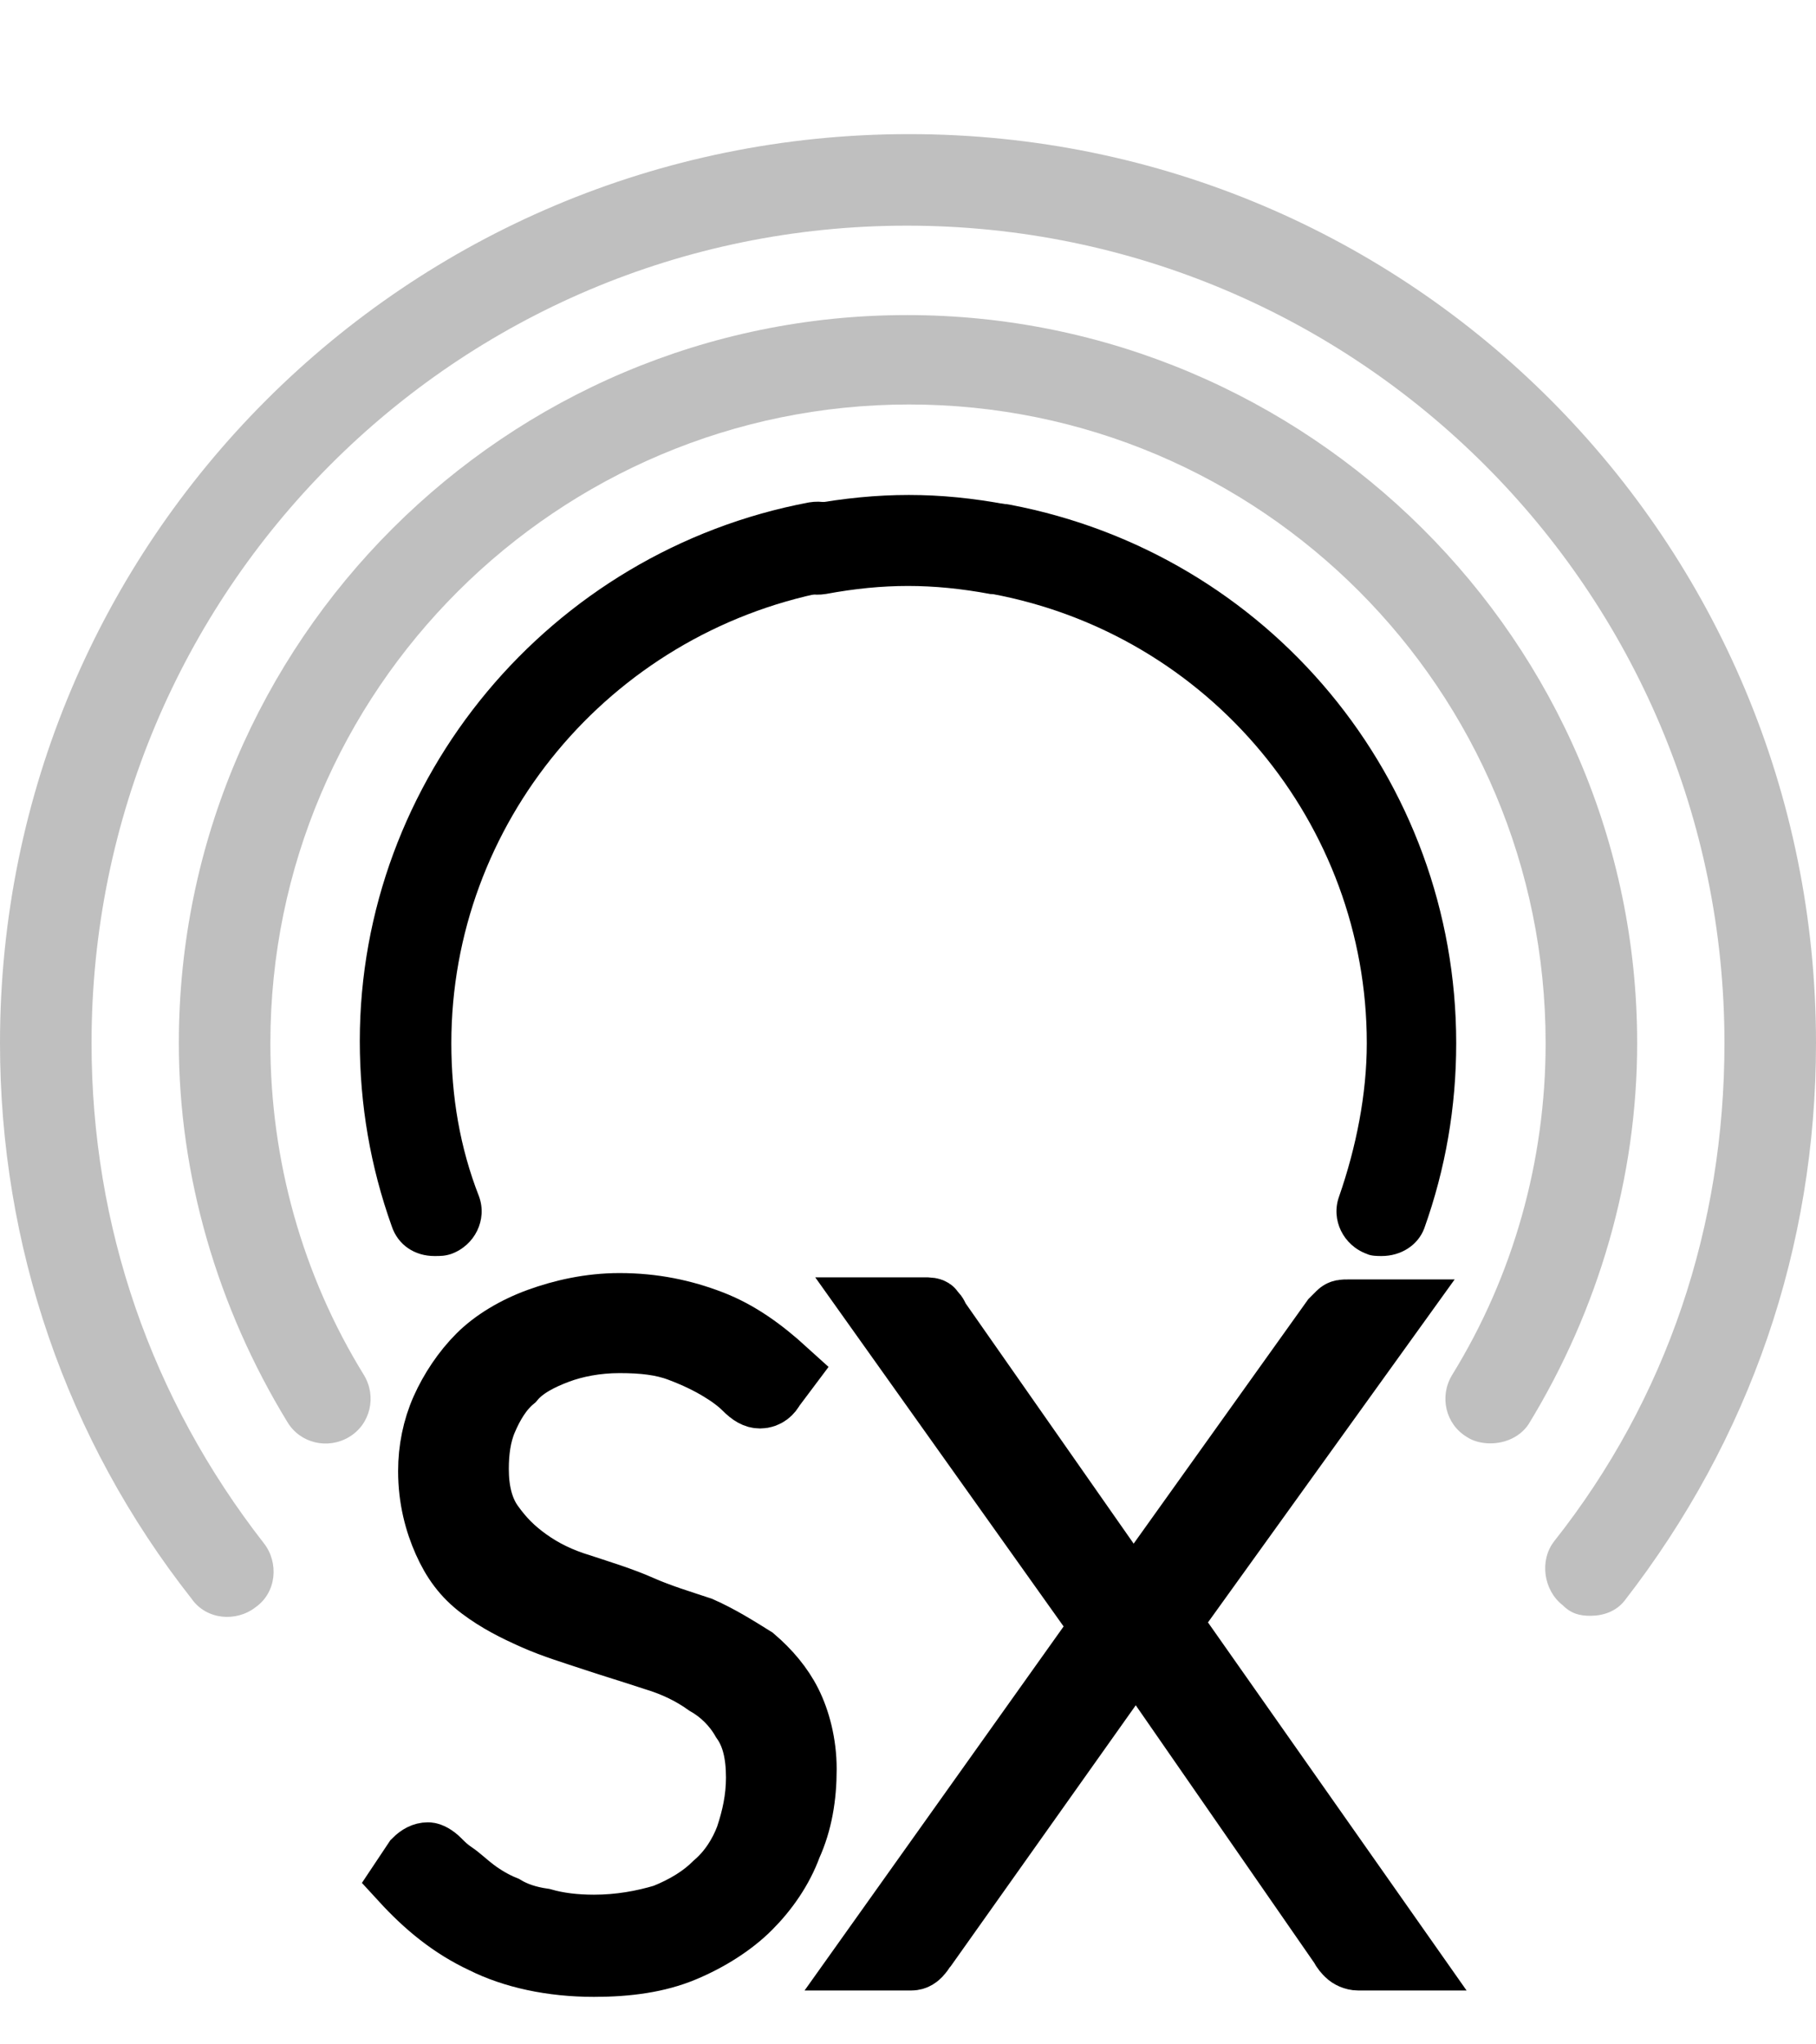
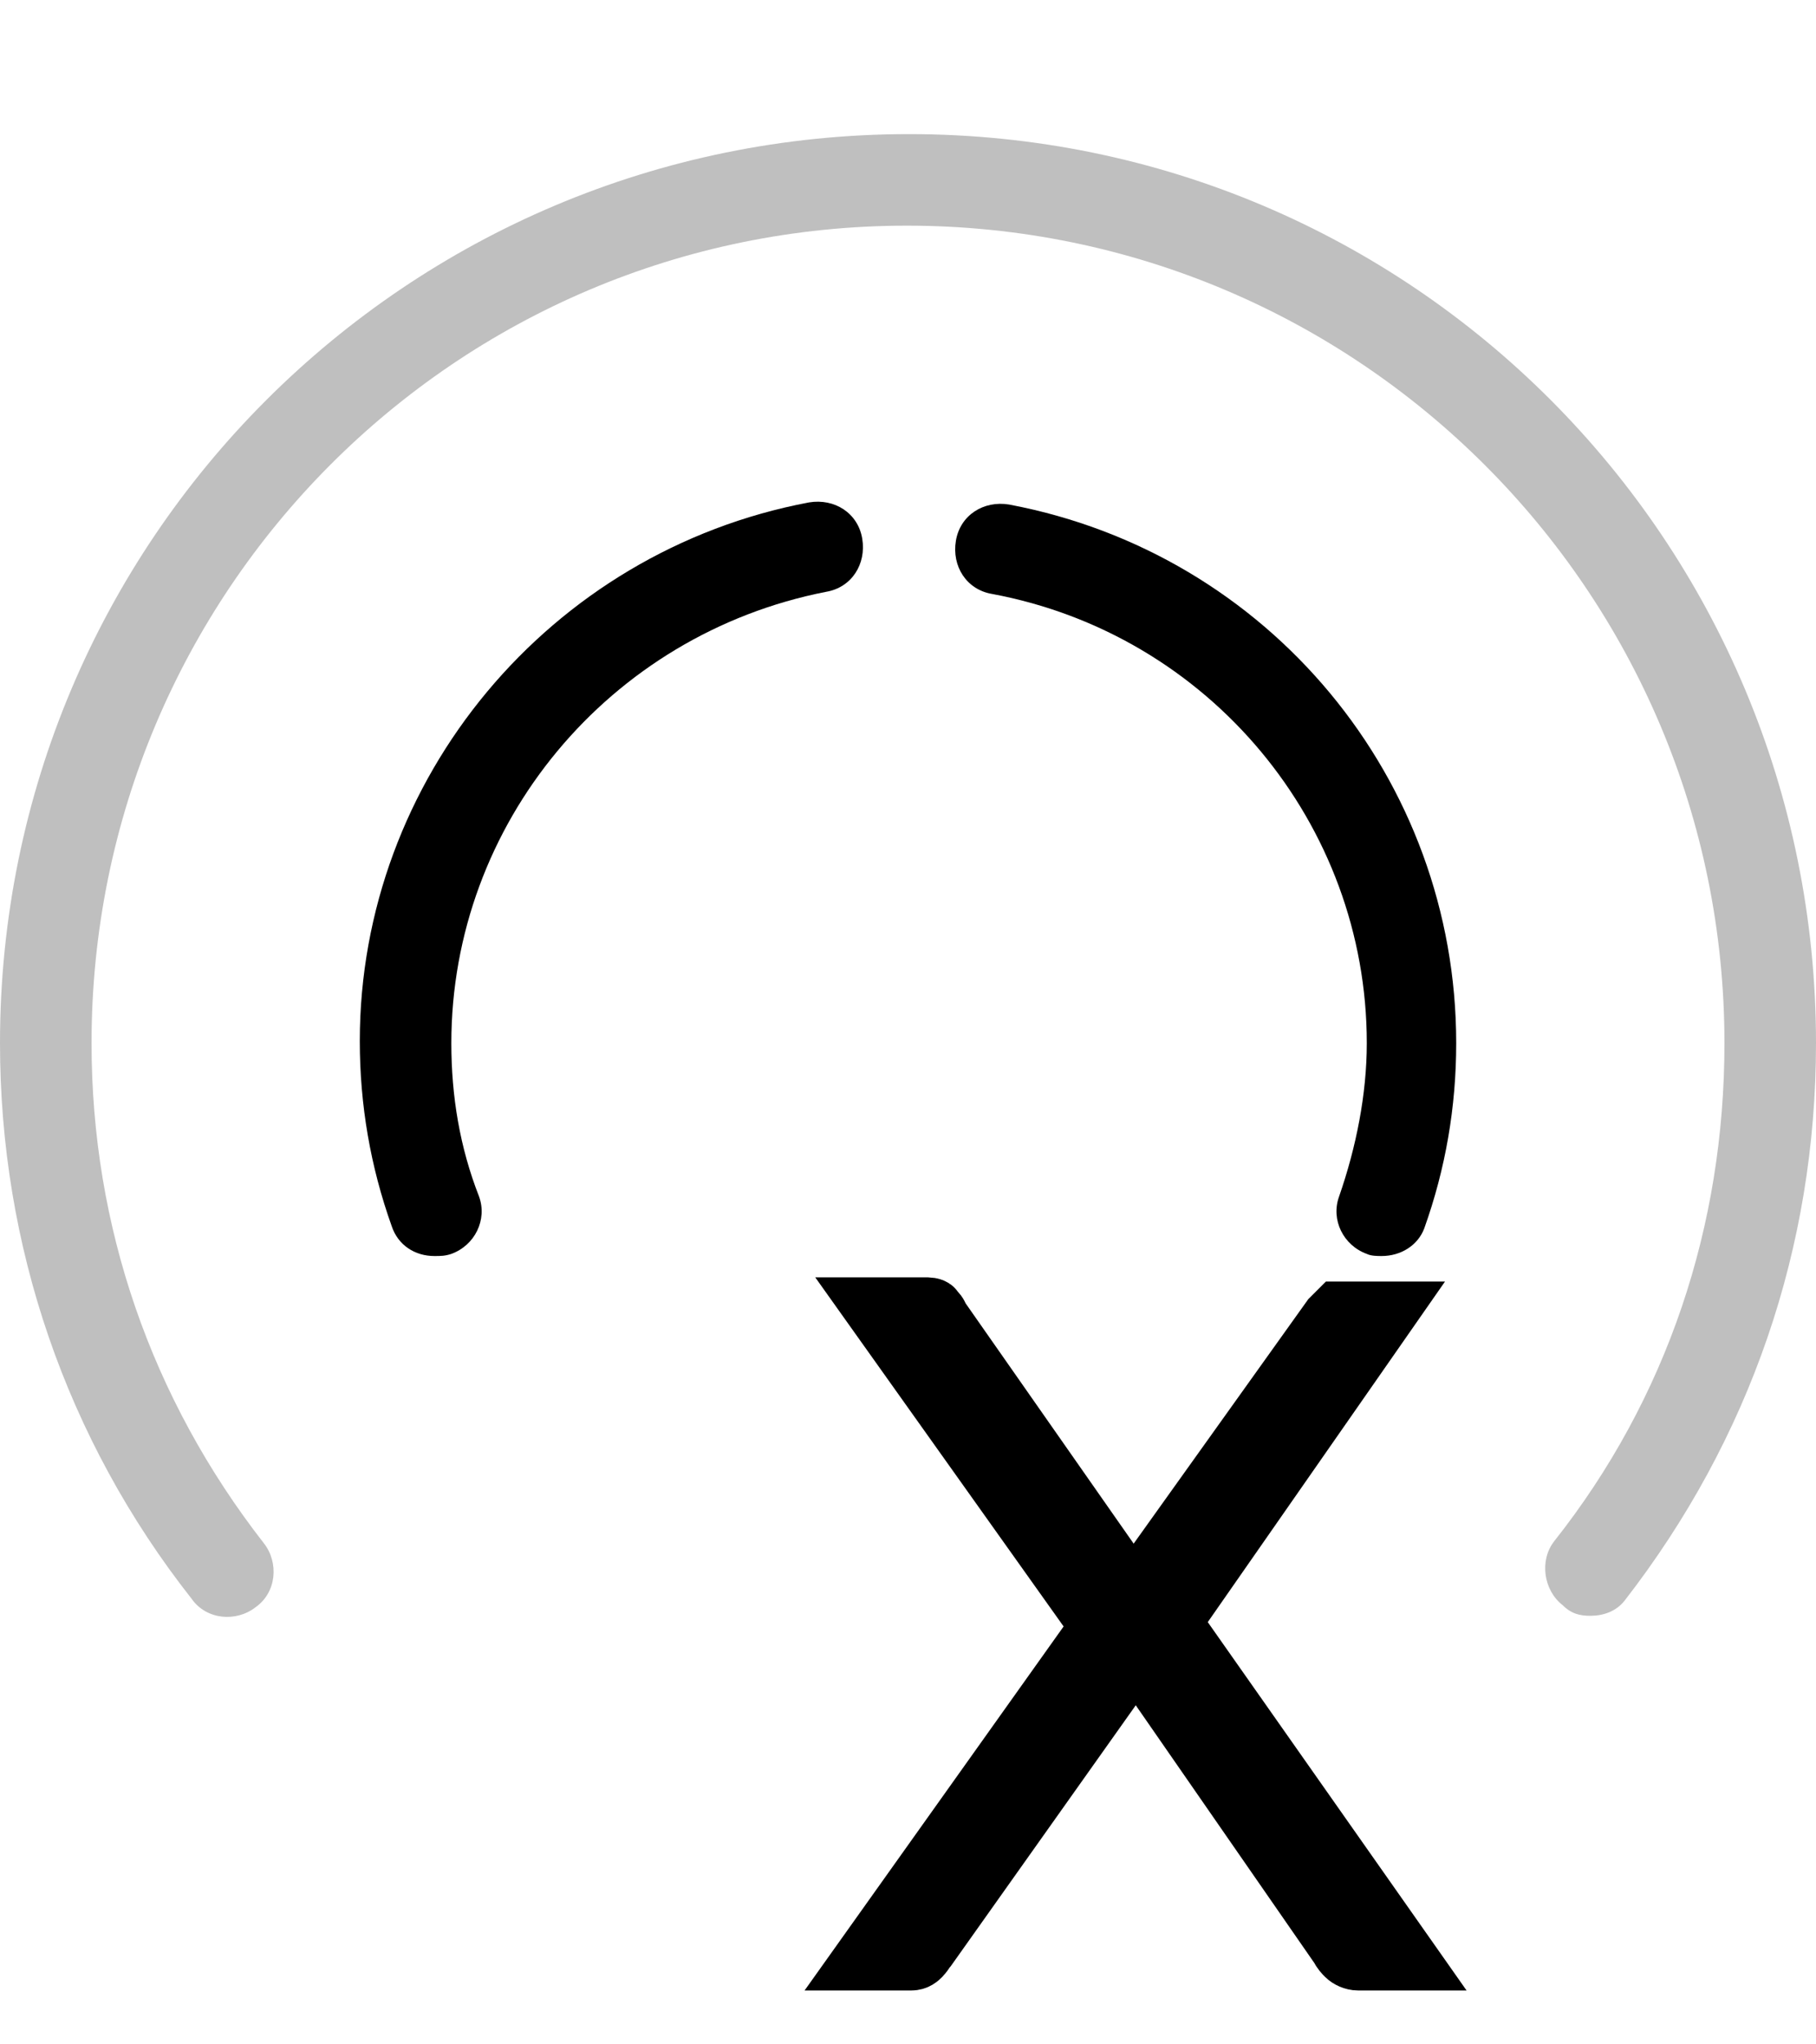
<svg xmlns="http://www.w3.org/2000/svg" version="1.1" id="Layer_1" x="0px" y="0px" viewBox="0 0 85.3 96" style="enable-background:new 0 0 85.3 96;" xml:space="preserve">
  <style type="text/css">
	.st0{fill:#BFBFBF;}
	.st1{fill:none;}
	.st2{stroke:#000000;stroke-width:3;stroke-miterlimit:10;}
</style>
  <g id="XMLID_537_">
    <g id="XMLID_543_">
      <path id="XMLID_549_" d="M20.4,59c-0.9,0-1.7-0.5-2-1.4c-1-2.8-1.5-5.7-1.5-8.7c0-12.3,8.9-23,21.1-25.3c1.2-0.2,2.3,0.5,2.5,1.7    s-0.5,2.3-1.7,2.5c-10.2,2-17.6,10.9-17.6,21.2c0,2.5,0.4,4.9,1.3,7.2c0.4,1.1-0.2,2.3-1.3,2.7C20.9,59,20.7,59,20.4,59z" />
    </g>
    <g id="XMLID_542_">
      <path id="XMLID_548_" d="M64.9,59c-0.2,0-0.5,0-0.7-0.1c-1.1-0.4-1.7-1.6-1.3-2.7c0.8-2.3,1.3-4.8,1.3-7.2    c0-10.3-7.4-19.2-17.6-21.1c-1.2-0.2-1.9-1.3-1.7-2.5s1.3-1.9,2.5-1.7c12.2,2.3,21,12.9,21,25.3c0,3-0.5,5.9-1.5,8.7    C66.6,58.5,65.8,59,64.9,59z" />
    </g>
    <g id="XMLID_541_">
-       <path id="XMLID_547_" class="st0" d="M70,67.8c-0.4,0-0.8-0.1-1.1-0.3c-1-0.6-1.3-1.9-0.7-2.9c2.9-4.7,4.4-10.1,4.4-15.6    c0-16.6-13.4-30-29.9-30s-30,13.4-30,30c0,5.5,1.5,10.9,4.4,15.6c0.6,1,0.3,2.3-0.7,2.9s-2.3,0.3-2.9-0.7    C10.2,61.4,8.4,55.2,8.4,49c0-18.9,15.4-34.2,34.2-34.2S76.9,30.1,76.9,49c0,6.3-1.8,12.5-5.1,17.9C71.4,67.5,70.7,67.8,70,67.8z" />
-     </g>
+       </g>
    <g id="XMLID_540_">
      <path id="XMLID_546_" class="st0" d="M74.7,75.9c-0.5,0-0.9-0.1-1.3-0.5c-0.9-0.7-1.1-2.1-0.4-3c5.3-6.7,8-14.8,8-23.4    c0-21.2-17.2-38.4-38.4-38.4S4.3,27.8,4.3,49c0,8.6,2.8,16.7,8.1,23.5c0.7,0.9,0.6,2.3-0.4,3c-0.9,0.7-2.3,0.6-3-0.4    C3.1,67.6,0,58.5,0,49C0,25.4,19.1,6.3,42.7,6.3S85.3,25.4,85.3,49c0,9.6-3.1,18.6-9,26.2C75.9,75.7,75.3,75.9,74.7,75.9z" />
    </g>
    <g id="XMLID_538_">
-       <path id="XMLID_545_" d="M46.9,27.9c-0.1,0-0.3,0-0.4,0c-2.7-0.5-5-0.5-7.7,0c-1.2,0.2-2.3-0.5-2.5-1.7s0.5-2.3,1.7-2.5    c3.3-0.6,6.1-0.6,9.3,0c1.2,0.2,1.9,1.3,1.7,2.5C48.8,27.2,47.9,27.9,46.9,27.9z" />
-     </g>
+       </g>
  </g>
-   <rect x="104.1" y="34.4" class="st1" width="70.2" height="75.7" />
  <g>
-     <path class="st2" d="M36.3,65.2c-0.1,0.2-0.3,0.4-0.6,0.4c-0.2,0-0.4-0.1-0.7-0.4c-0.3-0.3-0.7-0.6-1.2-0.9   c-0.5-0.3-1.1-0.6-1.9-0.9c-0.8-0.3-1.7-0.4-2.8-0.4s-2.1,0.2-2.9,0.5c-0.8,0.3-1.6,0.7-2.1,1.3c-0.6,0.5-1,1.2-1.3,1.9   c-0.3,0.7-0.4,1.5-0.4,2.3c0,1,0.2,1.9,0.7,2.6s1,1.2,1.7,1.7s1.5,0.9,2.5,1.2c0.9,0.3,1.9,0.6,2.8,1s1.9,0.7,2.8,1   c0.9,0.4,1.7,0.9,2.5,1.4c0.7,0.6,1.3,1.3,1.7,2.1c0.4,0.8,0.7,1.9,0.7,3.1c0,1.3-0.2,2.5-0.7,3.6c-0.4,1.1-1.1,2.1-1.9,2.9   c-0.8,0.8-1.9,1.5-3.1,2c-1.2,0.5-2.6,0.7-4.2,0.7c-2,0-3.8-0.4-5.2-1.1c-1.5-0.7-2.7-1.7-3.8-2.9l0.6-0.9c0.2-0.2,0.4-0.3,0.6-0.3   c0.1,0,0.3,0.1,0.5,0.3c0.2,0.2,0.4,0.4,0.7,0.6s0.6,0.5,1,0.8c0.4,0.3,0.9,0.6,1.4,0.8c0.5,0.3,1.1,0.5,1.8,0.6   c0.7,0.2,1.5,0.3,2.4,0.3c1.2,0,2.3-0.2,3.3-0.5c1-0.4,1.8-0.9,2.4-1.5c0.7-0.6,1.2-1.4,1.5-2.2c0.3-0.9,0.5-1.8,0.5-2.8   c0-1.1-0.2-2-0.7-2.7c-0.4-0.7-1-1.3-1.7-1.7c-0.7-0.5-1.5-0.9-2.5-1.2c-0.9-0.3-1.9-0.6-2.8-0.9s-1.9-0.6-2.8-1   c-0.9-0.4-1.7-0.8-2.5-1.4s-1.3-1.3-1.7-2.2c-0.4-0.9-0.7-2-0.7-3.3c0-1,0.2-2,0.6-2.9c0.4-0.9,1-1.8,1.7-2.5s1.7-1.3,2.8-1.7   c1.1-0.4,2.4-0.7,3.8-0.7c1.6,0,3,0.3,4.3,0.8s2.4,1.3,3.5,2.3L36.3,65.2z" />
-     <path class="st2" d="M66,92h-2.2c-0.2,0-0.4-0.1-0.5-0.2c-0.1-0.1-0.2-0.2-0.3-0.4l-9.7-14c-0.1,0.2-0.2,0.4-0.3,0.6l-9.5,13.4   c-0.1,0.1-0.2,0.3-0.3,0.4C43.1,91.9,43,92,42.8,92h-2.1l11.1-15.6L41.2,61.5h2.2c0.2,0,0.4,0,0.4,0.1c0.1,0.1,0.2,0.2,0.2,0.3   l9.3,13.3c0.1-0.2,0.2-0.4,0.3-0.6l9-12.6c0.1-0.1,0.2-0.2,0.3-0.3c0.1-0.1,0.2-0.1,0.4-0.1h2.1L54.9,76.2L66,92z" />
+     <path class="st2" d="M66,92h-2.2c-0.2,0-0.4-0.1-0.5-0.2c-0.1-0.1-0.2-0.2-0.3-0.4l-9.7-14c-0.1,0.2-0.2,0.4-0.3,0.6l-9.5,13.4   c-0.1,0.1-0.2,0.3-0.3,0.4C43.1,91.9,43,92,42.8,92h-2.1l11.1-15.6L41.2,61.5h2.2c0.2,0,0.4,0,0.4,0.1c0.1,0.1,0.2,0.2,0.2,0.3   l9.3,13.3c0.1-0.2,0.2-0.4,0.3-0.6l9-12.6c0.1-0.1,0.2-0.2,0.3-0.3h2.1L54.9,76.2L66,92z" />
  </g>
</svg>